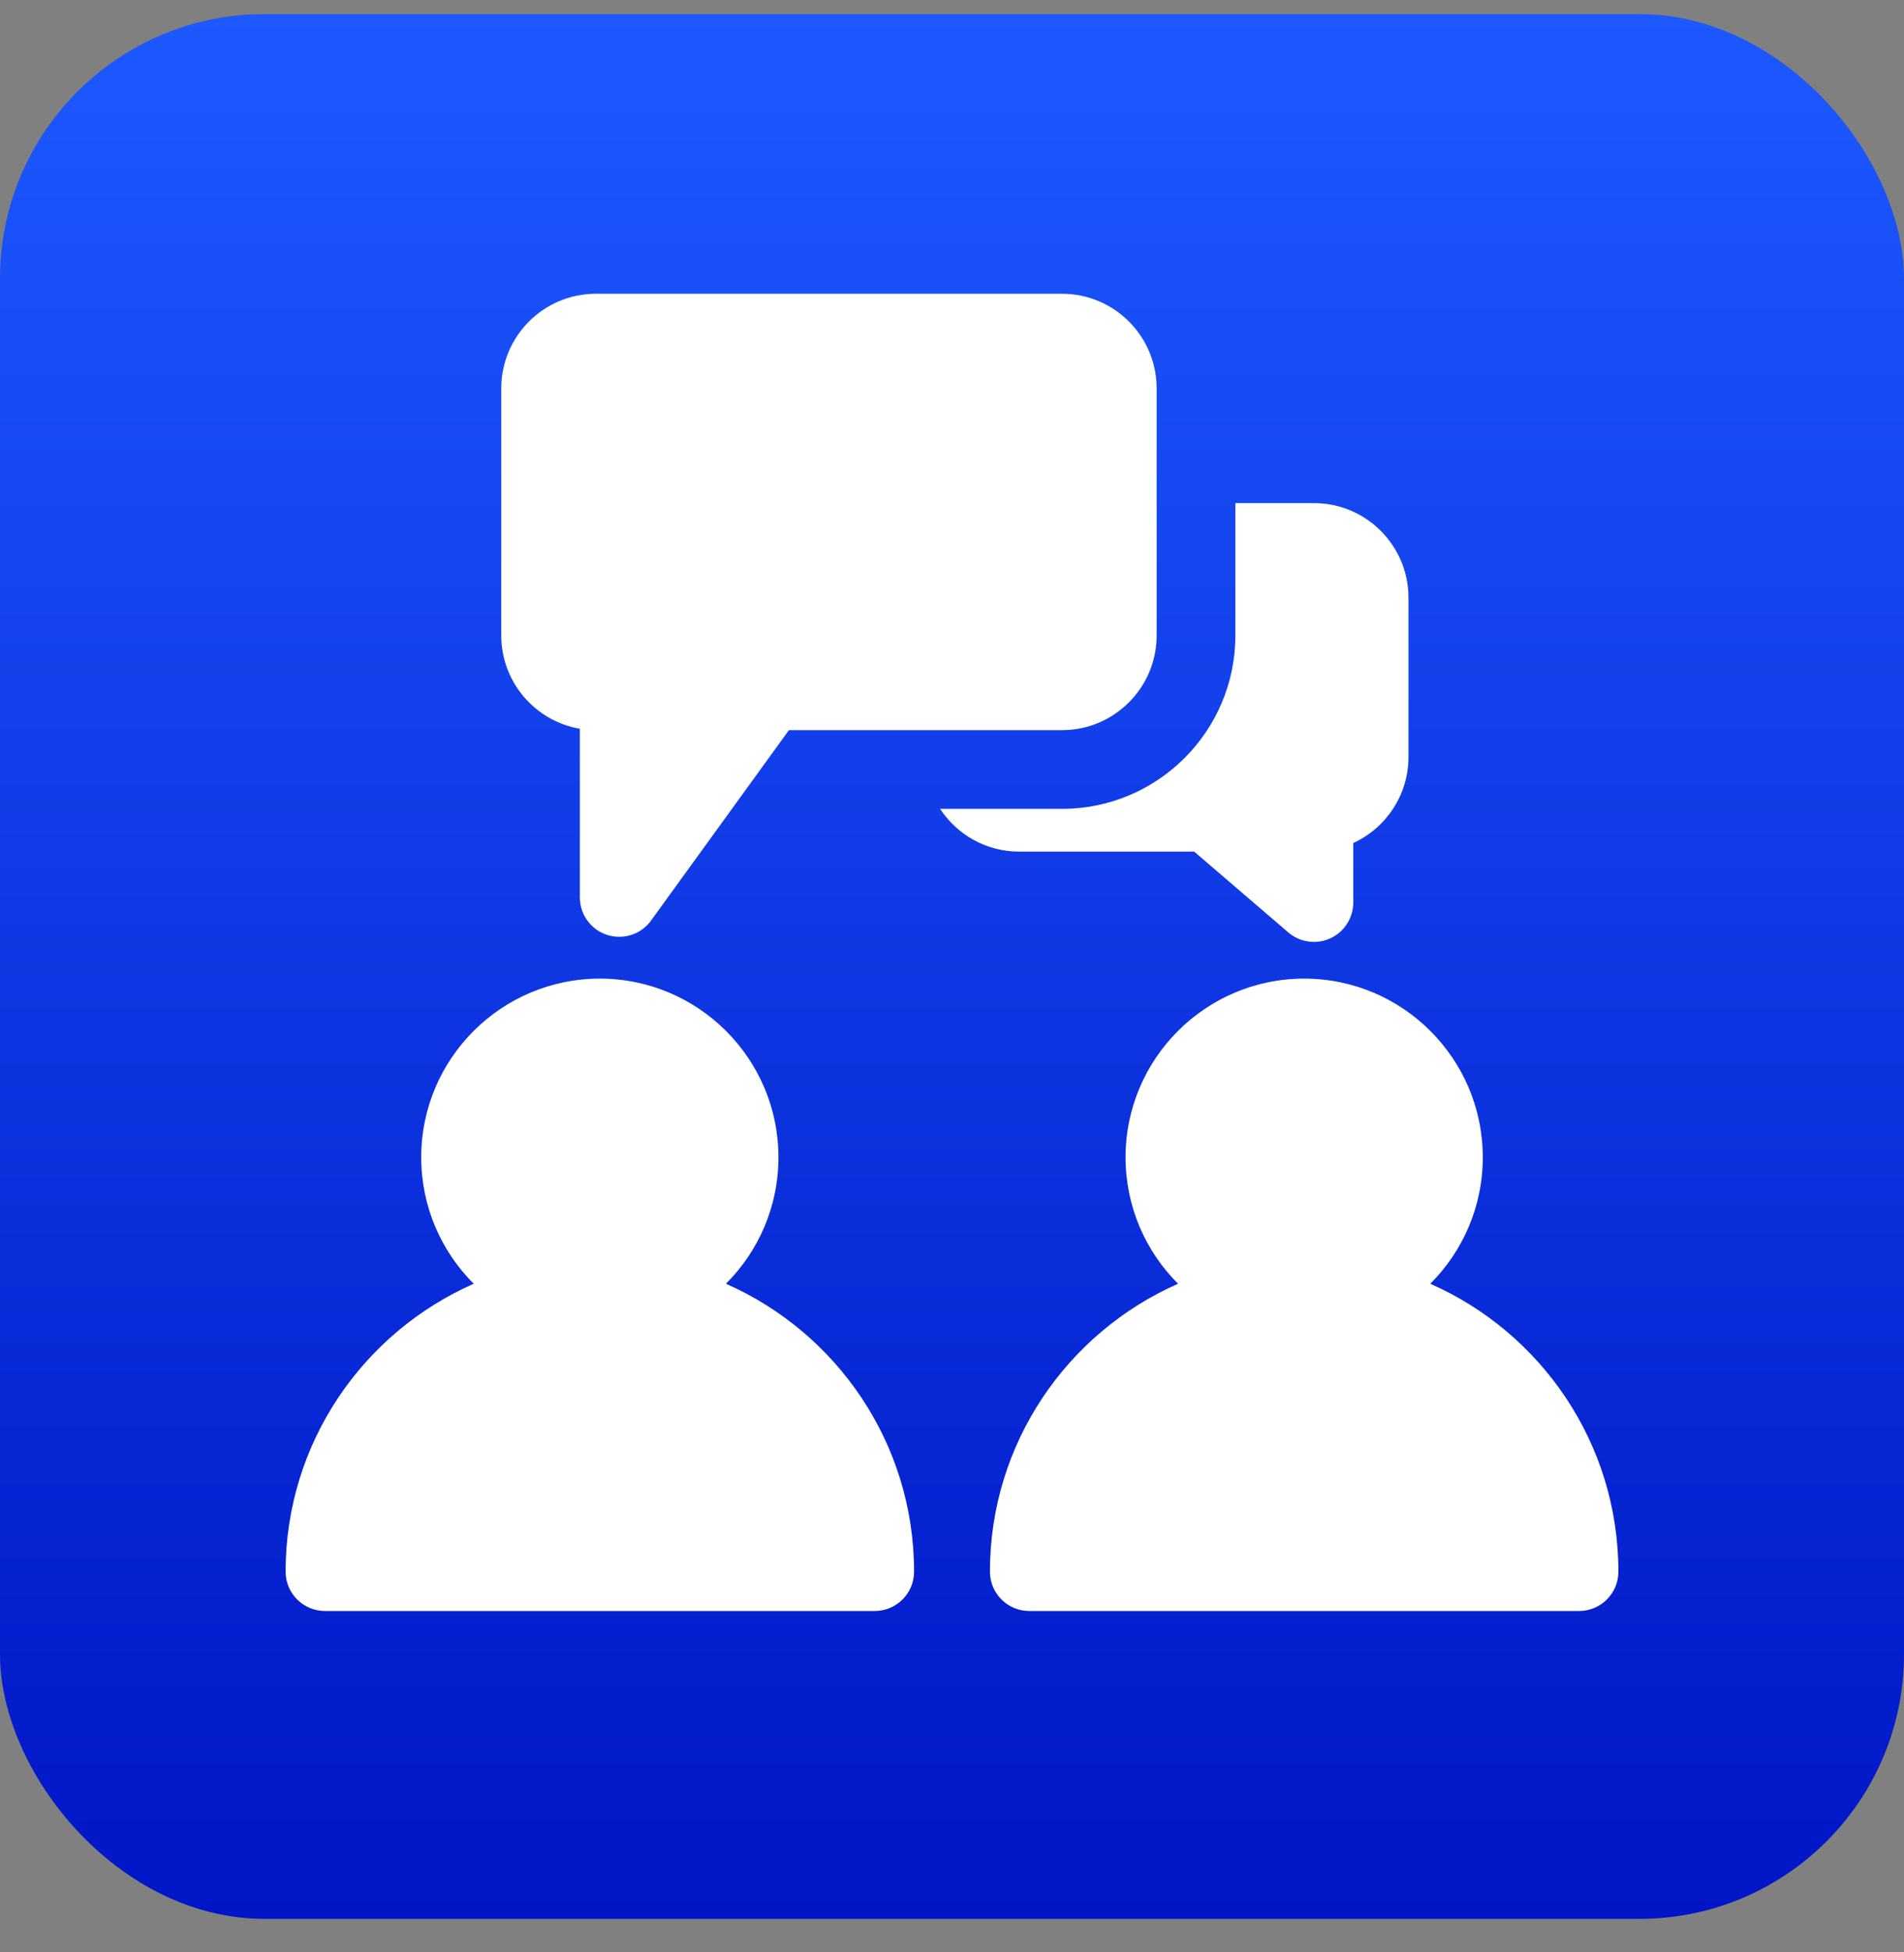
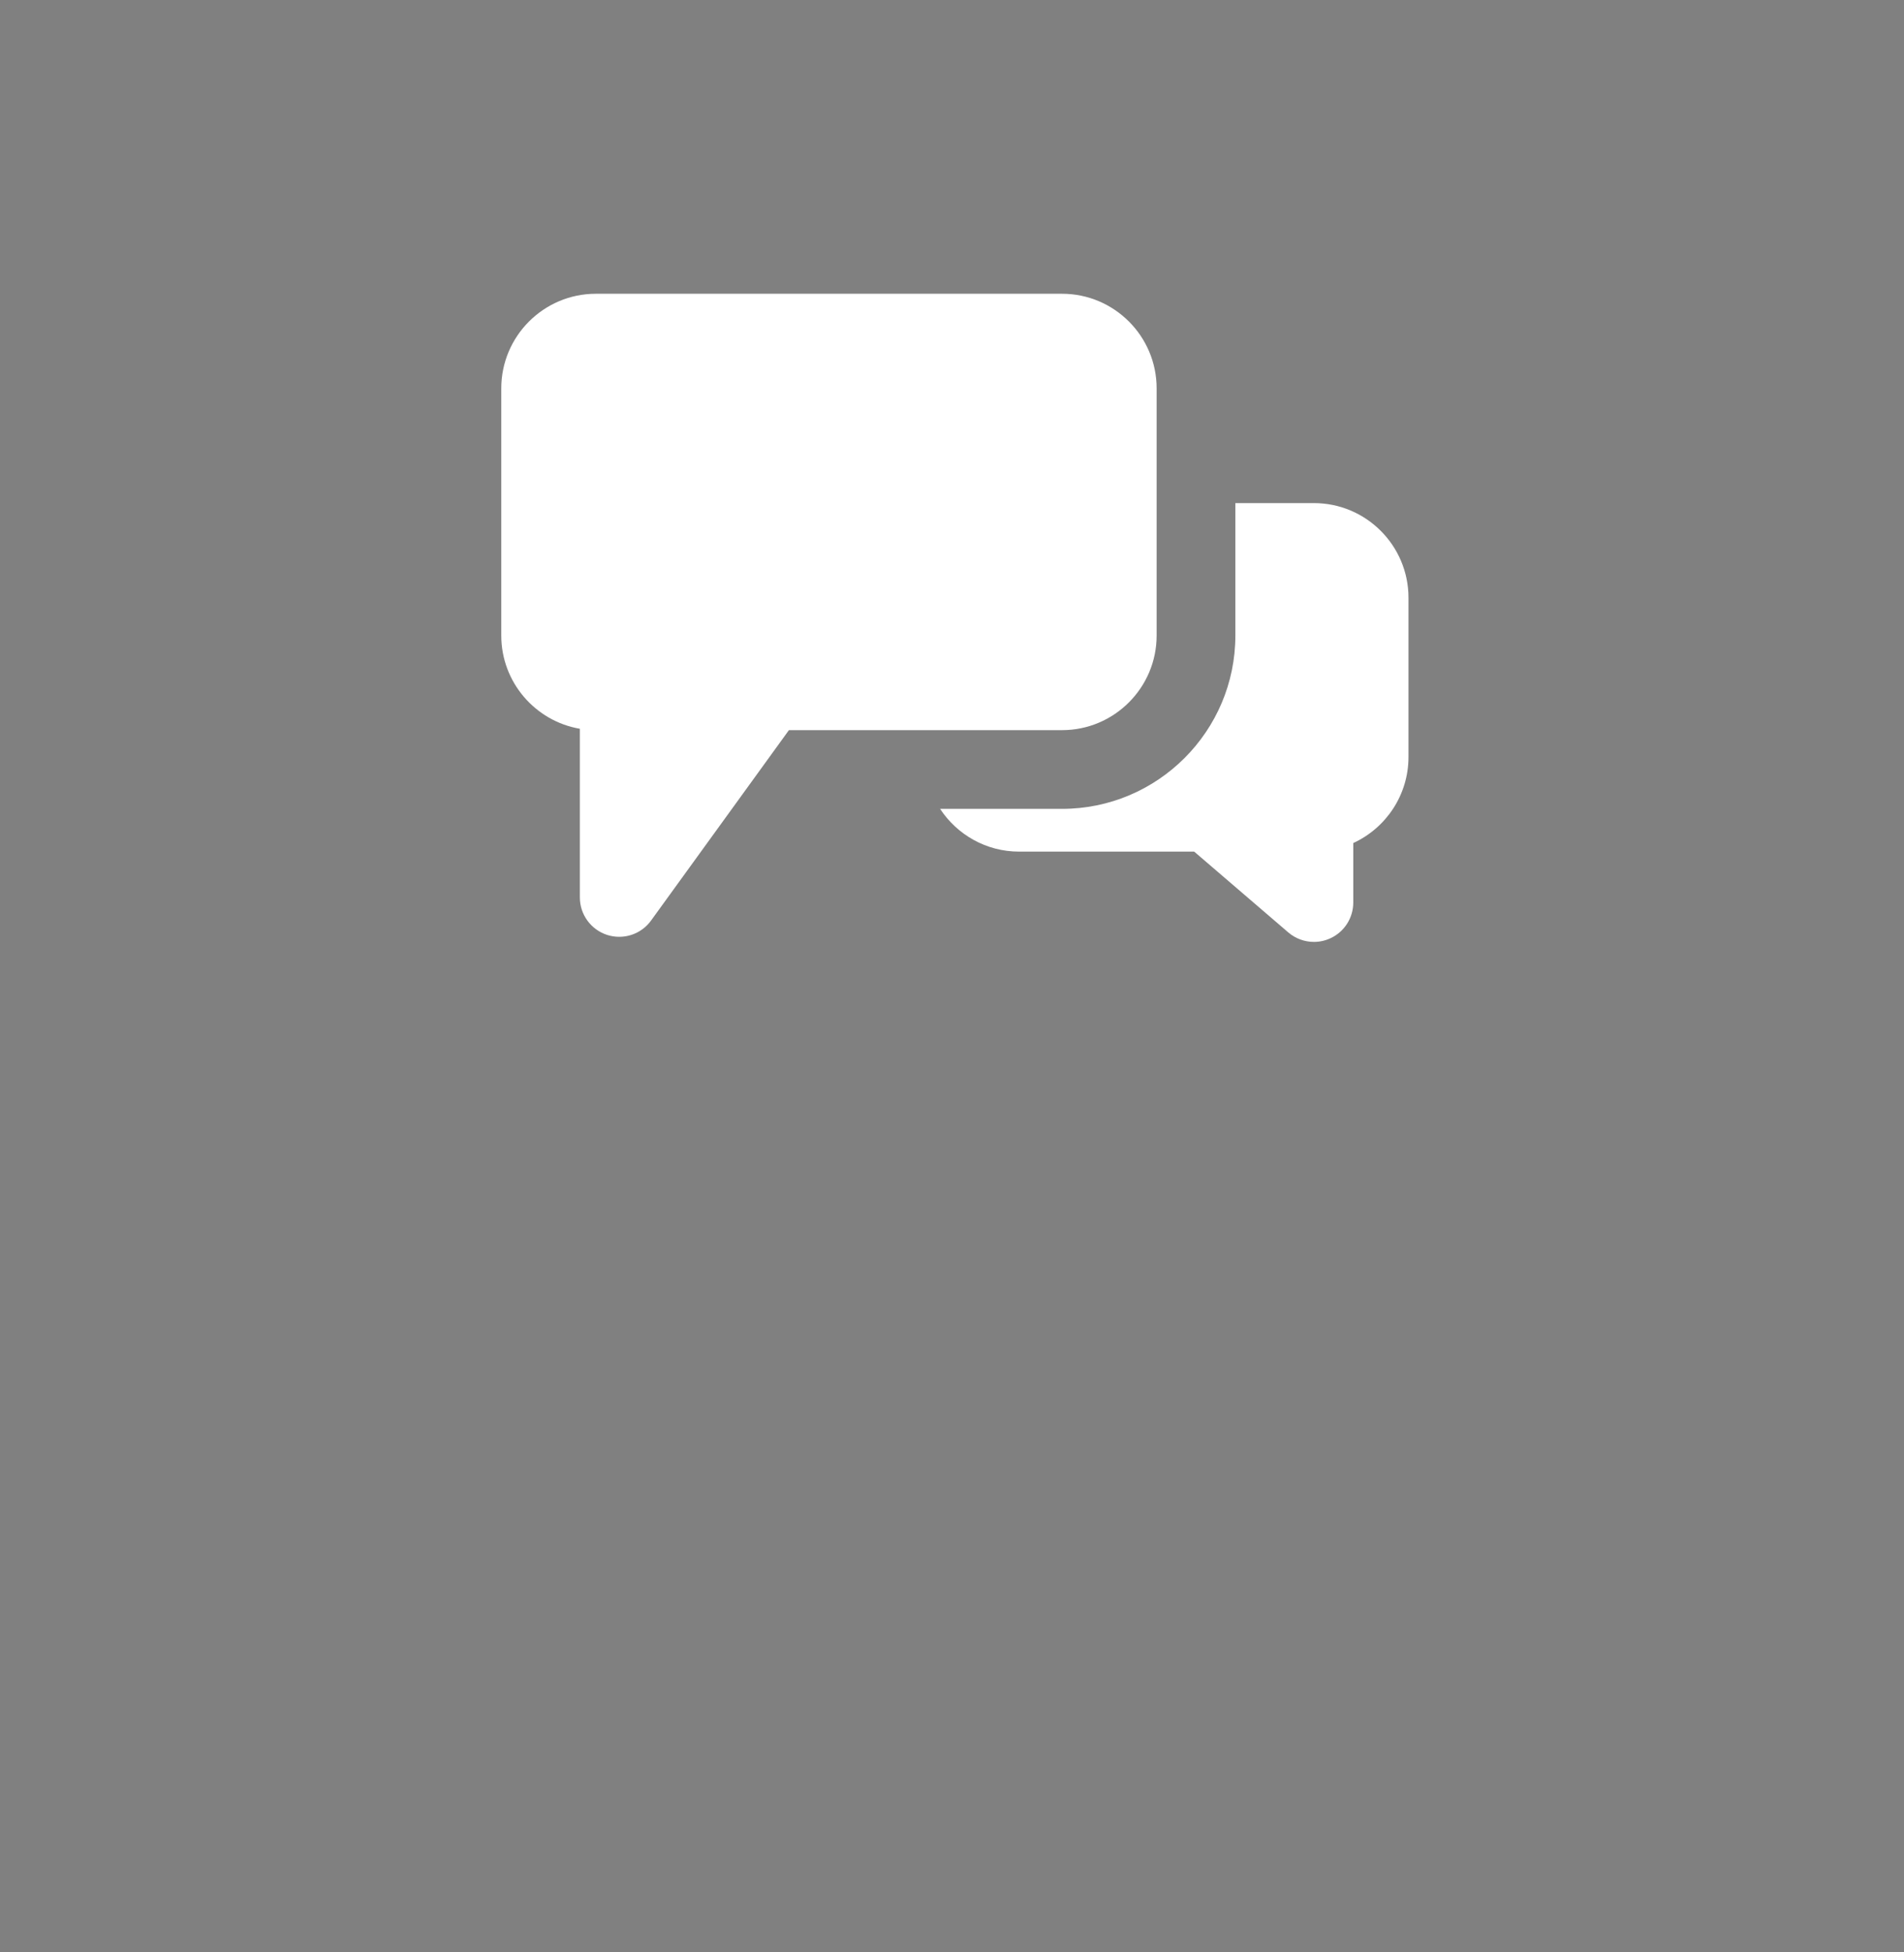
<svg xmlns="http://www.w3.org/2000/svg" width="40" height="41" viewBox="0 0 40 41" fill="none">
  <rect x="0" y="0" width="40" height="41" fill="#808080" stroke="none" />
-   <rect y="0.296" width="40" height="40" rx="5.556" fill="url(#paint0_linear_633_121)" />
  <g clip-path="url(#clip0_633_121)">
-     <path d="M15.251 26.959C15.932 26.279 16.354 25.34 16.354 24.304C16.354 22.234 14.671 20.551 12.601 20.551C10.532 20.551 8.849 22.234 8.849 24.304C8.849 25.34 9.271 26.279 9.952 26.959C7.627 27.982 6 30.306 6 33.004C6 33.461 6.37 33.831 6.827 33.831H18.376C18.833 33.831 19.203 33.461 19.203 33.004C19.203 30.306 17.576 27.982 15.251 26.959Z" fill="white" />
-     <path d="M30.048 26.959C30.729 26.279 31.151 25.34 31.151 24.304C31.151 22.234 29.468 20.551 27.398 20.551C25.329 20.551 23.646 22.234 23.646 24.304C23.646 25.34 24.068 26.279 24.749 26.959C22.424 27.982 20.797 30.306 20.797 33.005C20.797 33.461 21.167 33.831 21.624 33.831H33.173C33.63 33.831 34 33.461 34 33.005C34 30.306 32.373 27.982 30.048 26.959Z" fill="white" />
    <path d="M27.604 10.565H25.953V13.346C25.953 15.353 24.32 16.986 22.312 16.986H19.75C20.105 17.526 20.716 17.884 21.41 17.884H25.088L27.065 19.581C27.218 19.712 27.41 19.78 27.604 19.78C27.721 19.78 27.838 19.755 27.949 19.704C28.242 19.57 28.43 19.276 28.43 18.953V17.704C29.114 17.39 29.59 16.698 29.59 15.897V12.552C29.59 11.457 28.699 10.565 27.604 10.565Z" fill="white" />
    <path d="M22.312 6.169H12.518C11.422 6.169 10.531 7.06 10.531 8.156V13.346C10.531 14.327 11.246 15.144 12.182 15.304V18.846C12.182 19.205 12.413 19.522 12.754 19.633C12.838 19.66 12.924 19.673 13.009 19.673C13.269 19.673 13.52 19.55 13.678 19.331L16.574 15.333H22.312C23.408 15.333 24.299 14.441 24.299 13.346V8.156C24.299 7.06 23.408 6.169 22.312 6.169Z" fill="white" />
  </g>
  <defs>
    <linearGradient id="paint0_linear_633_121" x1="20" y1="0.296" x2="20" y2="40.296" gradientUnits="userSpaceOnUse">
      <stop stop-color="#1D59FF" />
      <stop offset="1" stop-color="#0015C6" />
    </linearGradient>
    <clipPath id="clip0_633_121">
      <rect width="28" height="28" fill="white" transform="translate(6 6)" />
    </clipPath>
  </defs>
</svg>